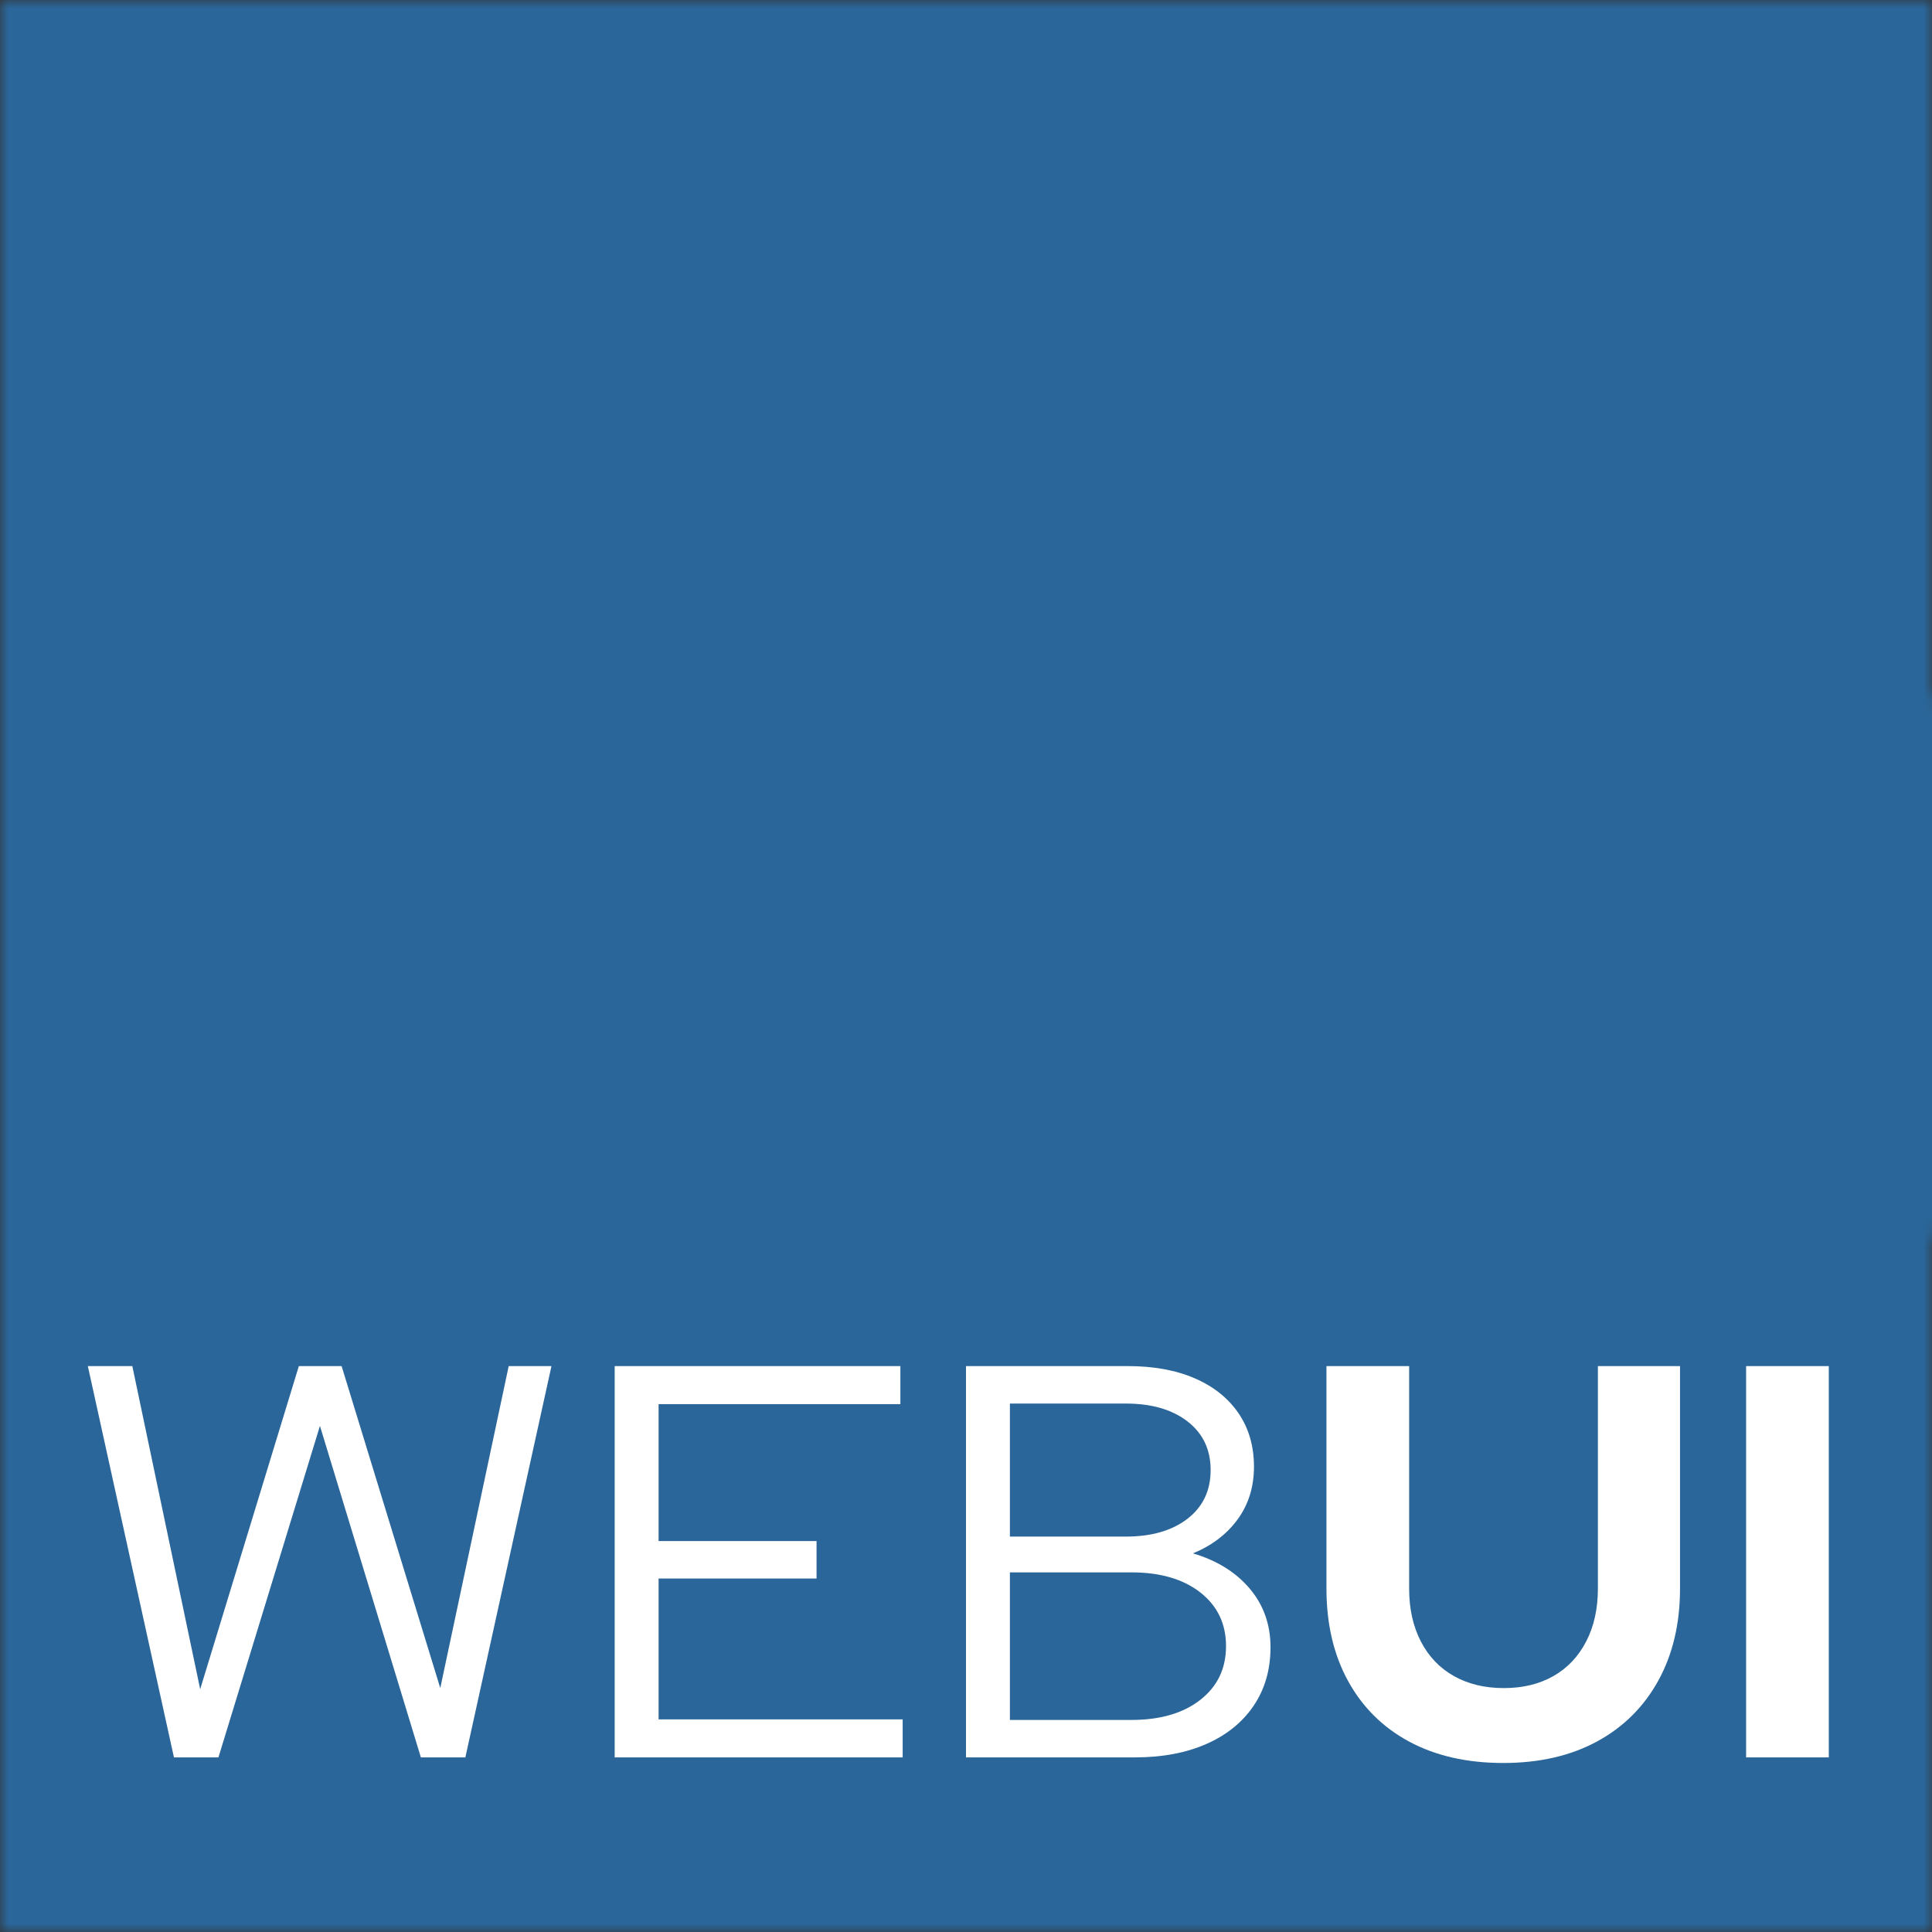
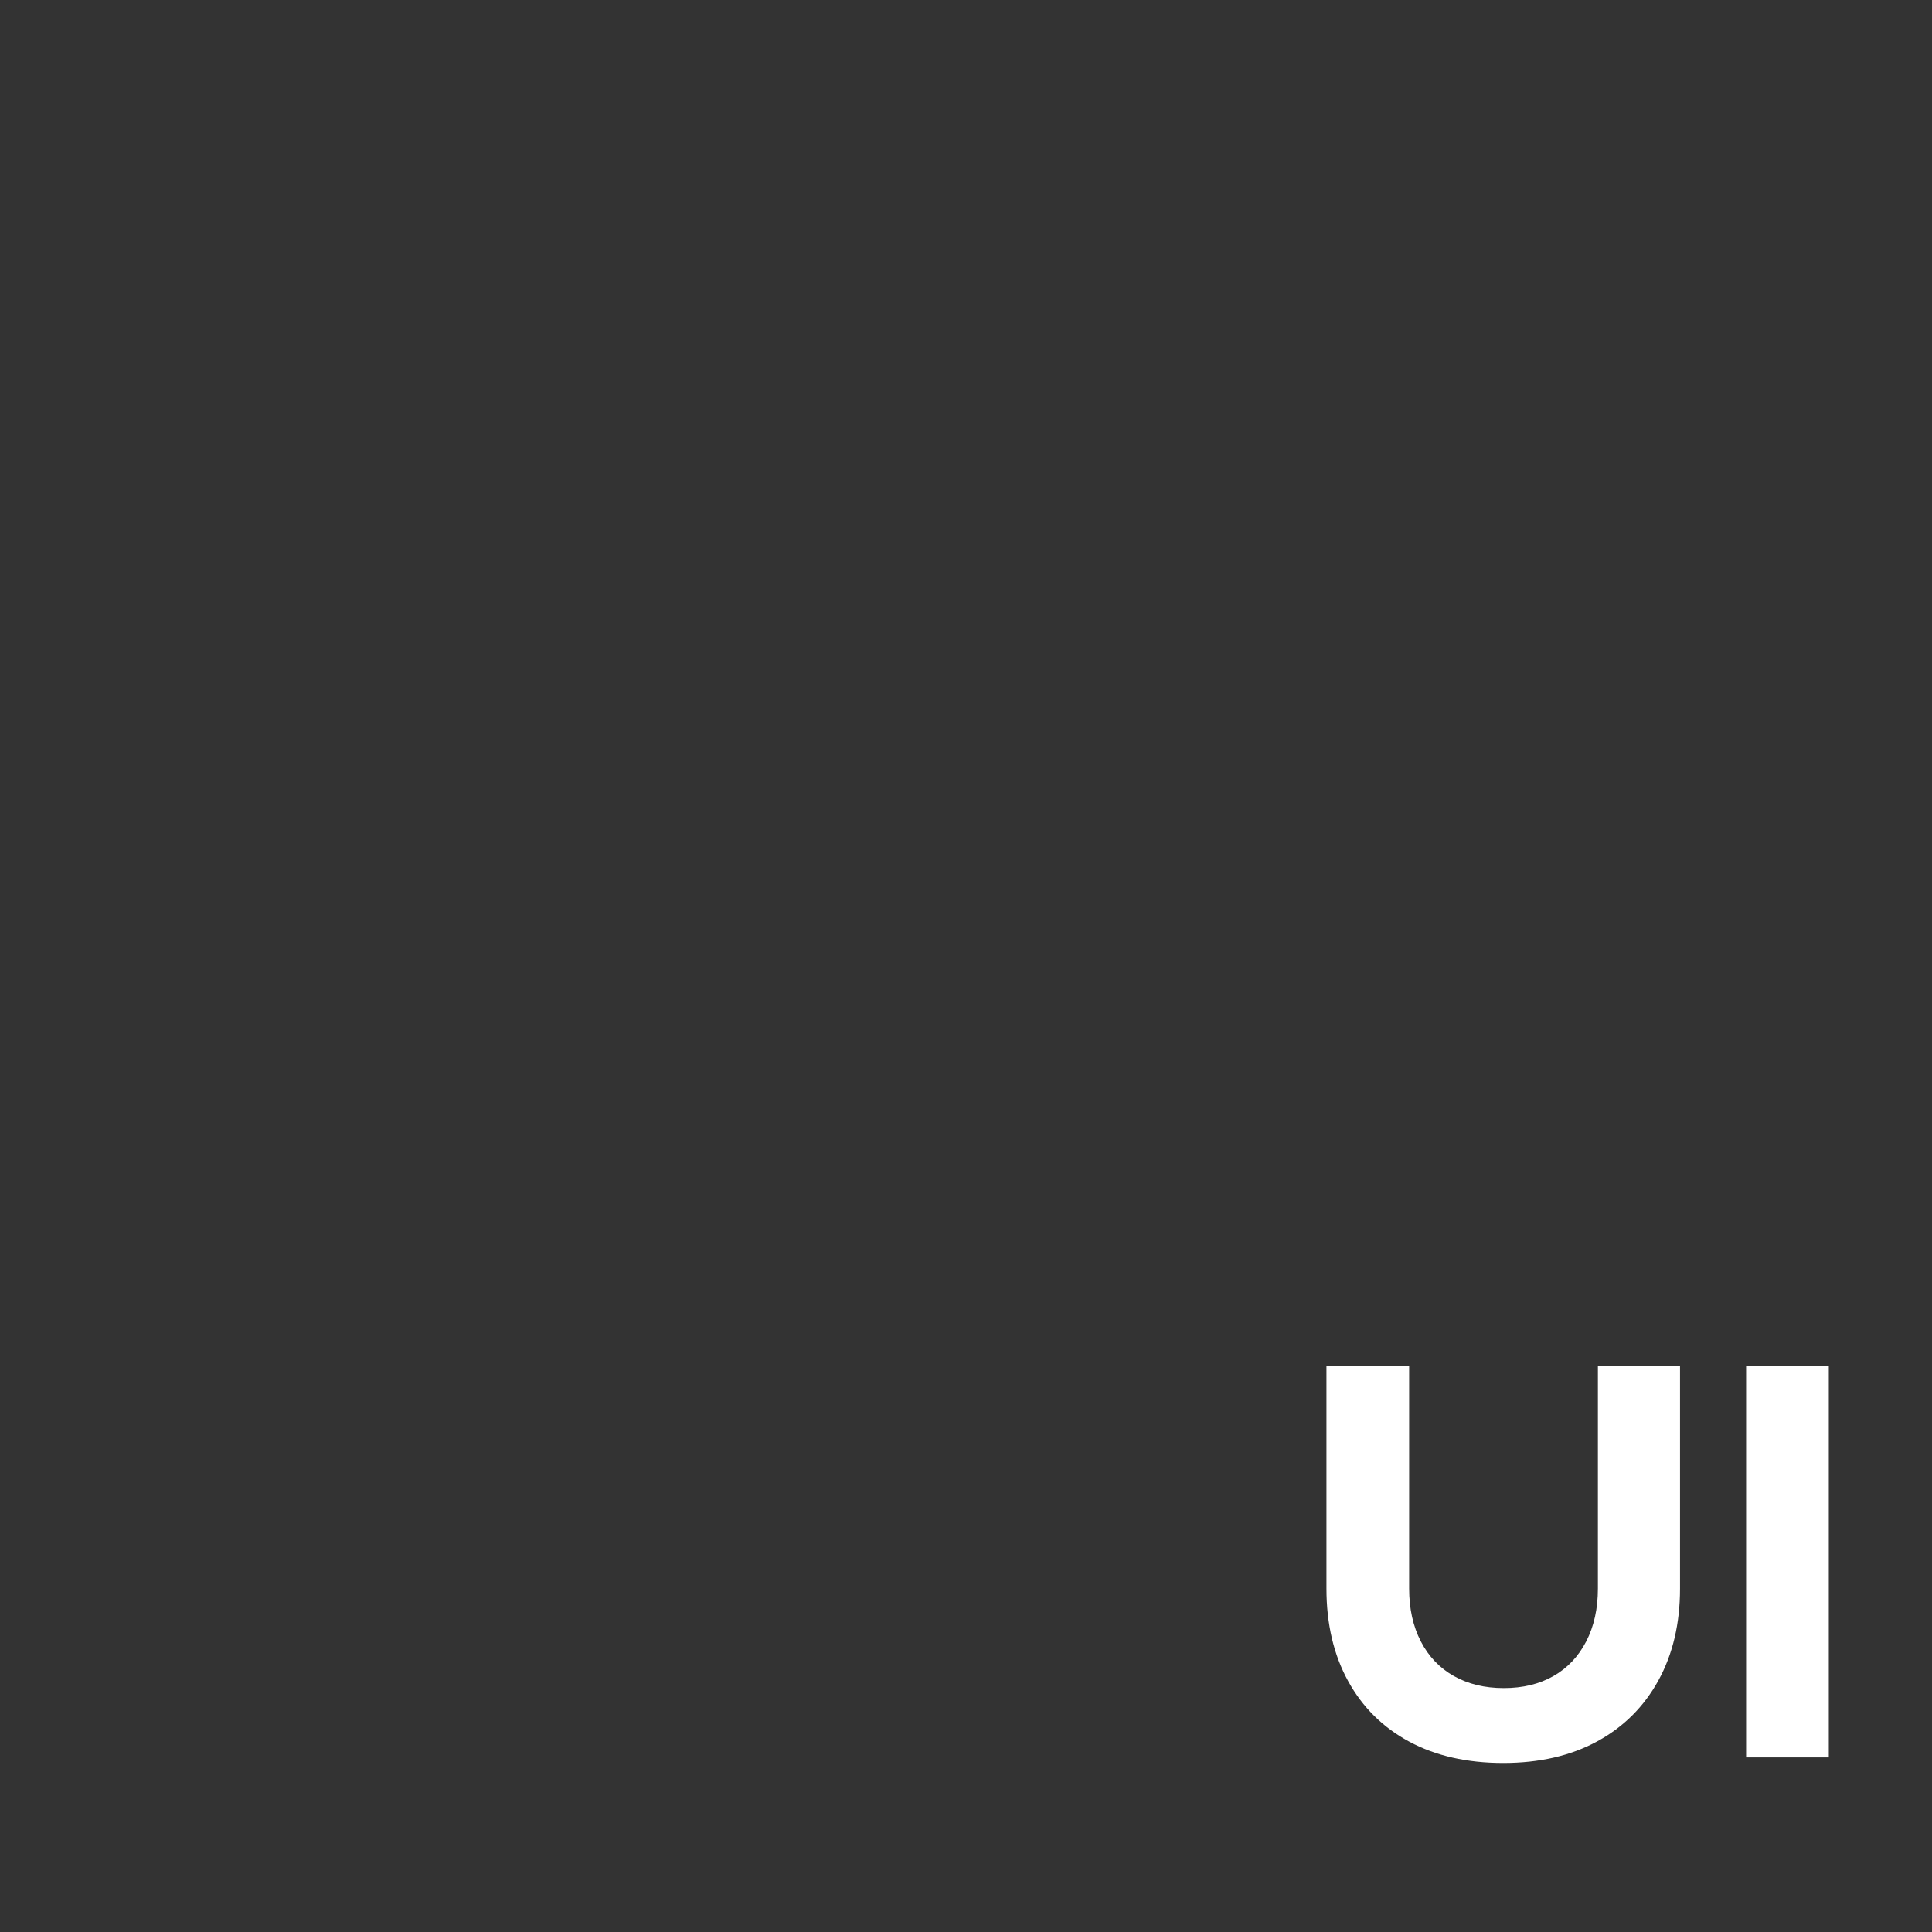
<svg xmlns="http://www.w3.org/2000/svg" xmlns:ns1="https://boxy-svg.com" width="120px" height="120px">
  <rect width="100%" height="100%" fill="#333333" stroke="none" />
  <defs>
    <mask id="circle-mask">
-       <rect width="120" height="120" fill="white" />
-       <circle cx="120" cy="60" r="16.8" />
-     </mask>
+       </mask>
    <ns1:grid x="0" y="0" width="83.36" height="96.753" />
  </defs>
-   <rect width="120" height="120" fill="#2a6699" mask="url(#circle-mask)" style="" />
-   <path d="M 391.07 375 L 386.842 355.4 L 389.026 355.4 L 392.358 371.584 L 397.202 355.4 L 399.302 355.4 L 404.146 371.528 L 407.506 355.4 L 409.606 355.4 L 405.378 375 L 403.194 375 L 398.238 358.396 L 393.254 375 Z M 412.71 375 L 412.71 355.4 L 426.738 355.4 L 426.738 357.304 L 414.866 357.304 L 414.866 364.164 L 422.622 364.164 L 422.622 366.04 L 414.866 366.04 L 414.866 373.096 L 426.85 373.096 L 426.85 375 Z M 429.959 375 L 429.959 355.4 L 437.911 355.4 Q 439.815 355.4 441.201 356.016 Q 442.587 356.632 443.343 357.766 Q 444.099 358.9 444.099 360.44 Q 444.099 361.952 443.301 363.072 Q 442.503 364.192 441.103 364.78 Q 442.867 365.312 443.889 366.544 Q 444.911 367.776 444.911 369.484 Q 444.911 371.164 444.085 372.41 Q 443.259 373.656 441.761 374.328 Q 440.263 375 438.247 375 Z M 432.115 363.94 L 437.799 363.94 Q 439.703 363.94 440.837 363.044 Q 441.971 362.148 441.971 360.608 Q 441.971 359.068 440.837 358.172 Q 439.703 357.276 437.799 357.276 L 432.115 357.276 Z M 432.115 373.124 L 438.079 373.124 Q 440.207 373.124 441.467 372.116 Q 442.727 371.108 442.727 369.428 Q 442.727 367.748 441.467 366.74 Q 440.207 365.732 438.079 365.732 L 432.115 365.732 Z" transform="matrix(1.265, 0, 0, 1.24, -483.899, -355.845)" style="fill: rgb(255, 255, 255);" />
  <path d="M 456.338 375.28 Q 453.678 375.28 451.732 374.216 Q 449.786 373.152 448.722 371.178 Q 447.658 369.204 447.658 366.544 L 447.658 355.4 L 451.718 355.4 L 451.718 366.544 Q 451.718 368.056 452.292 369.19 Q 452.866 370.324 453.916 370.926 Q 454.966 371.528 456.366 371.528 Q 457.766 371.528 458.802 370.926 Q 459.838 370.324 460.412 369.19 Q 460.986 368.056 460.986 366.544 L 460.986 355.4 L 465.018 355.4 L 465.018 366.544 Q 465.018 369.176 463.954 371.15 Q 462.89 373.124 460.944 374.202 Q 458.998 375.28 456.338 375.28 Z M 468.263 375 L 468.263 355.4 L 472.323 355.4 L 472.323 375 Z" transform="matrix(1.265, 0, 0, 1.24, -483.899, -355.845)" style="fill: rgb(255, 255, 255);" />
</svg>